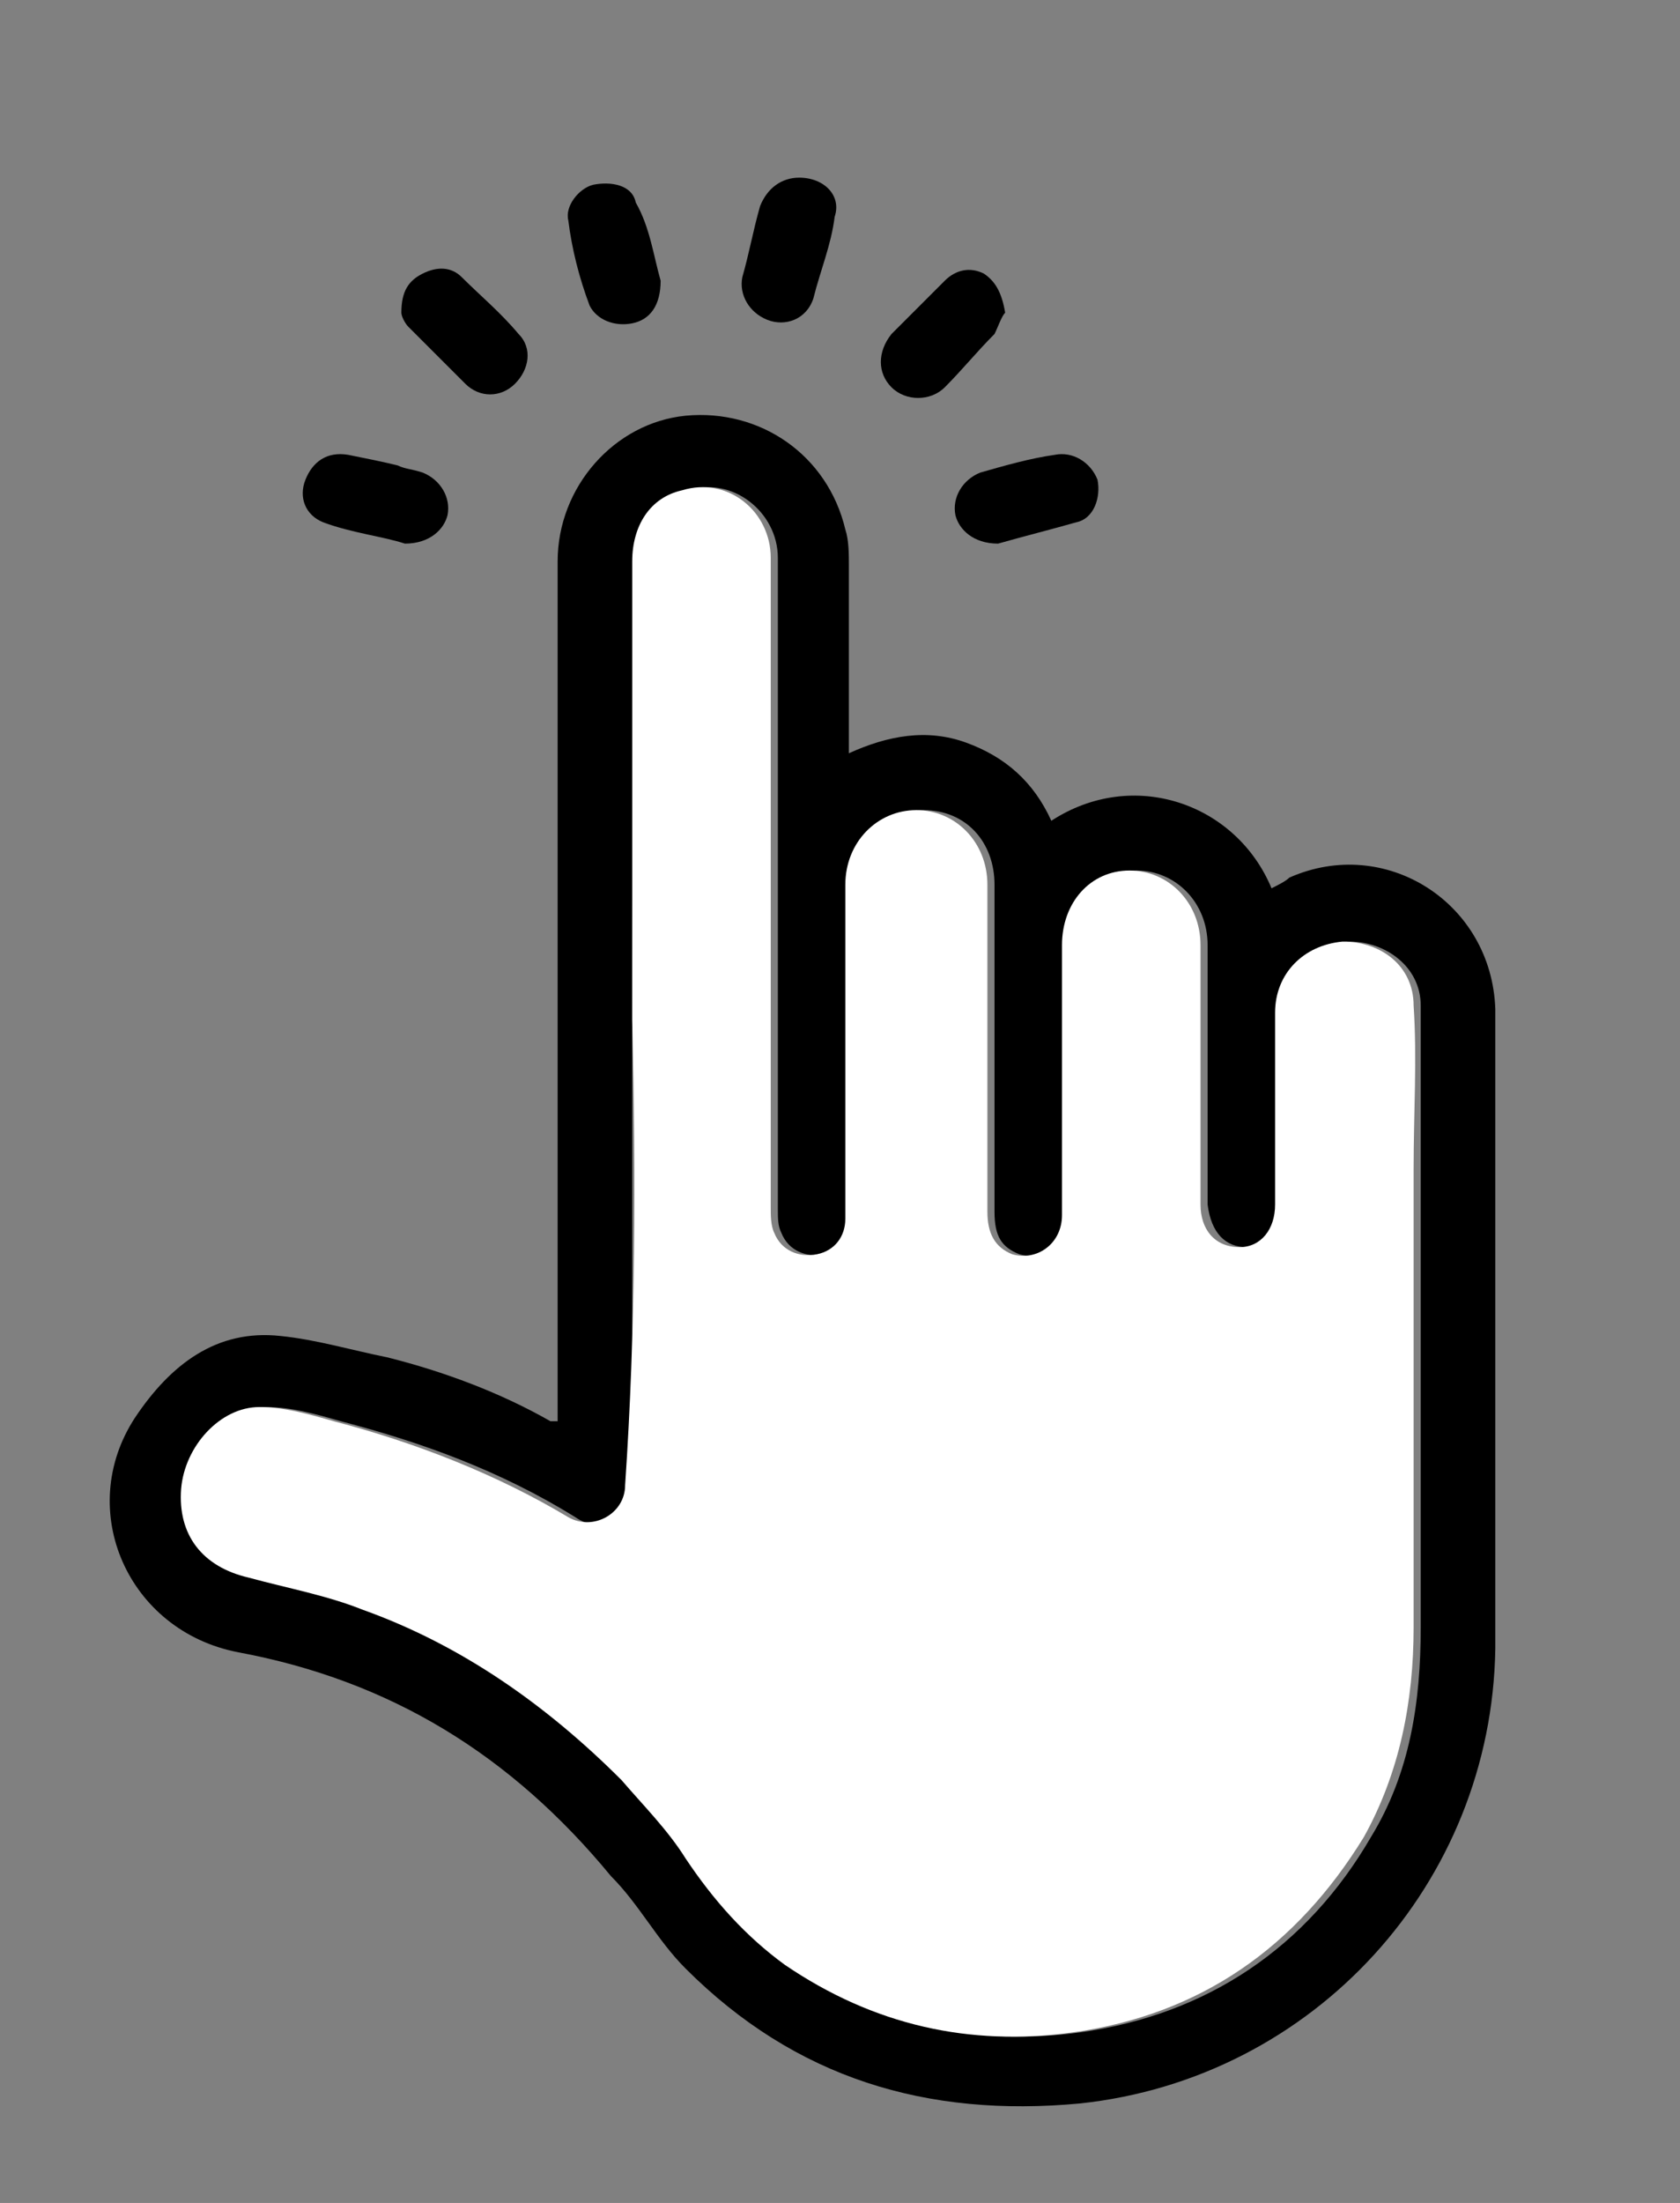
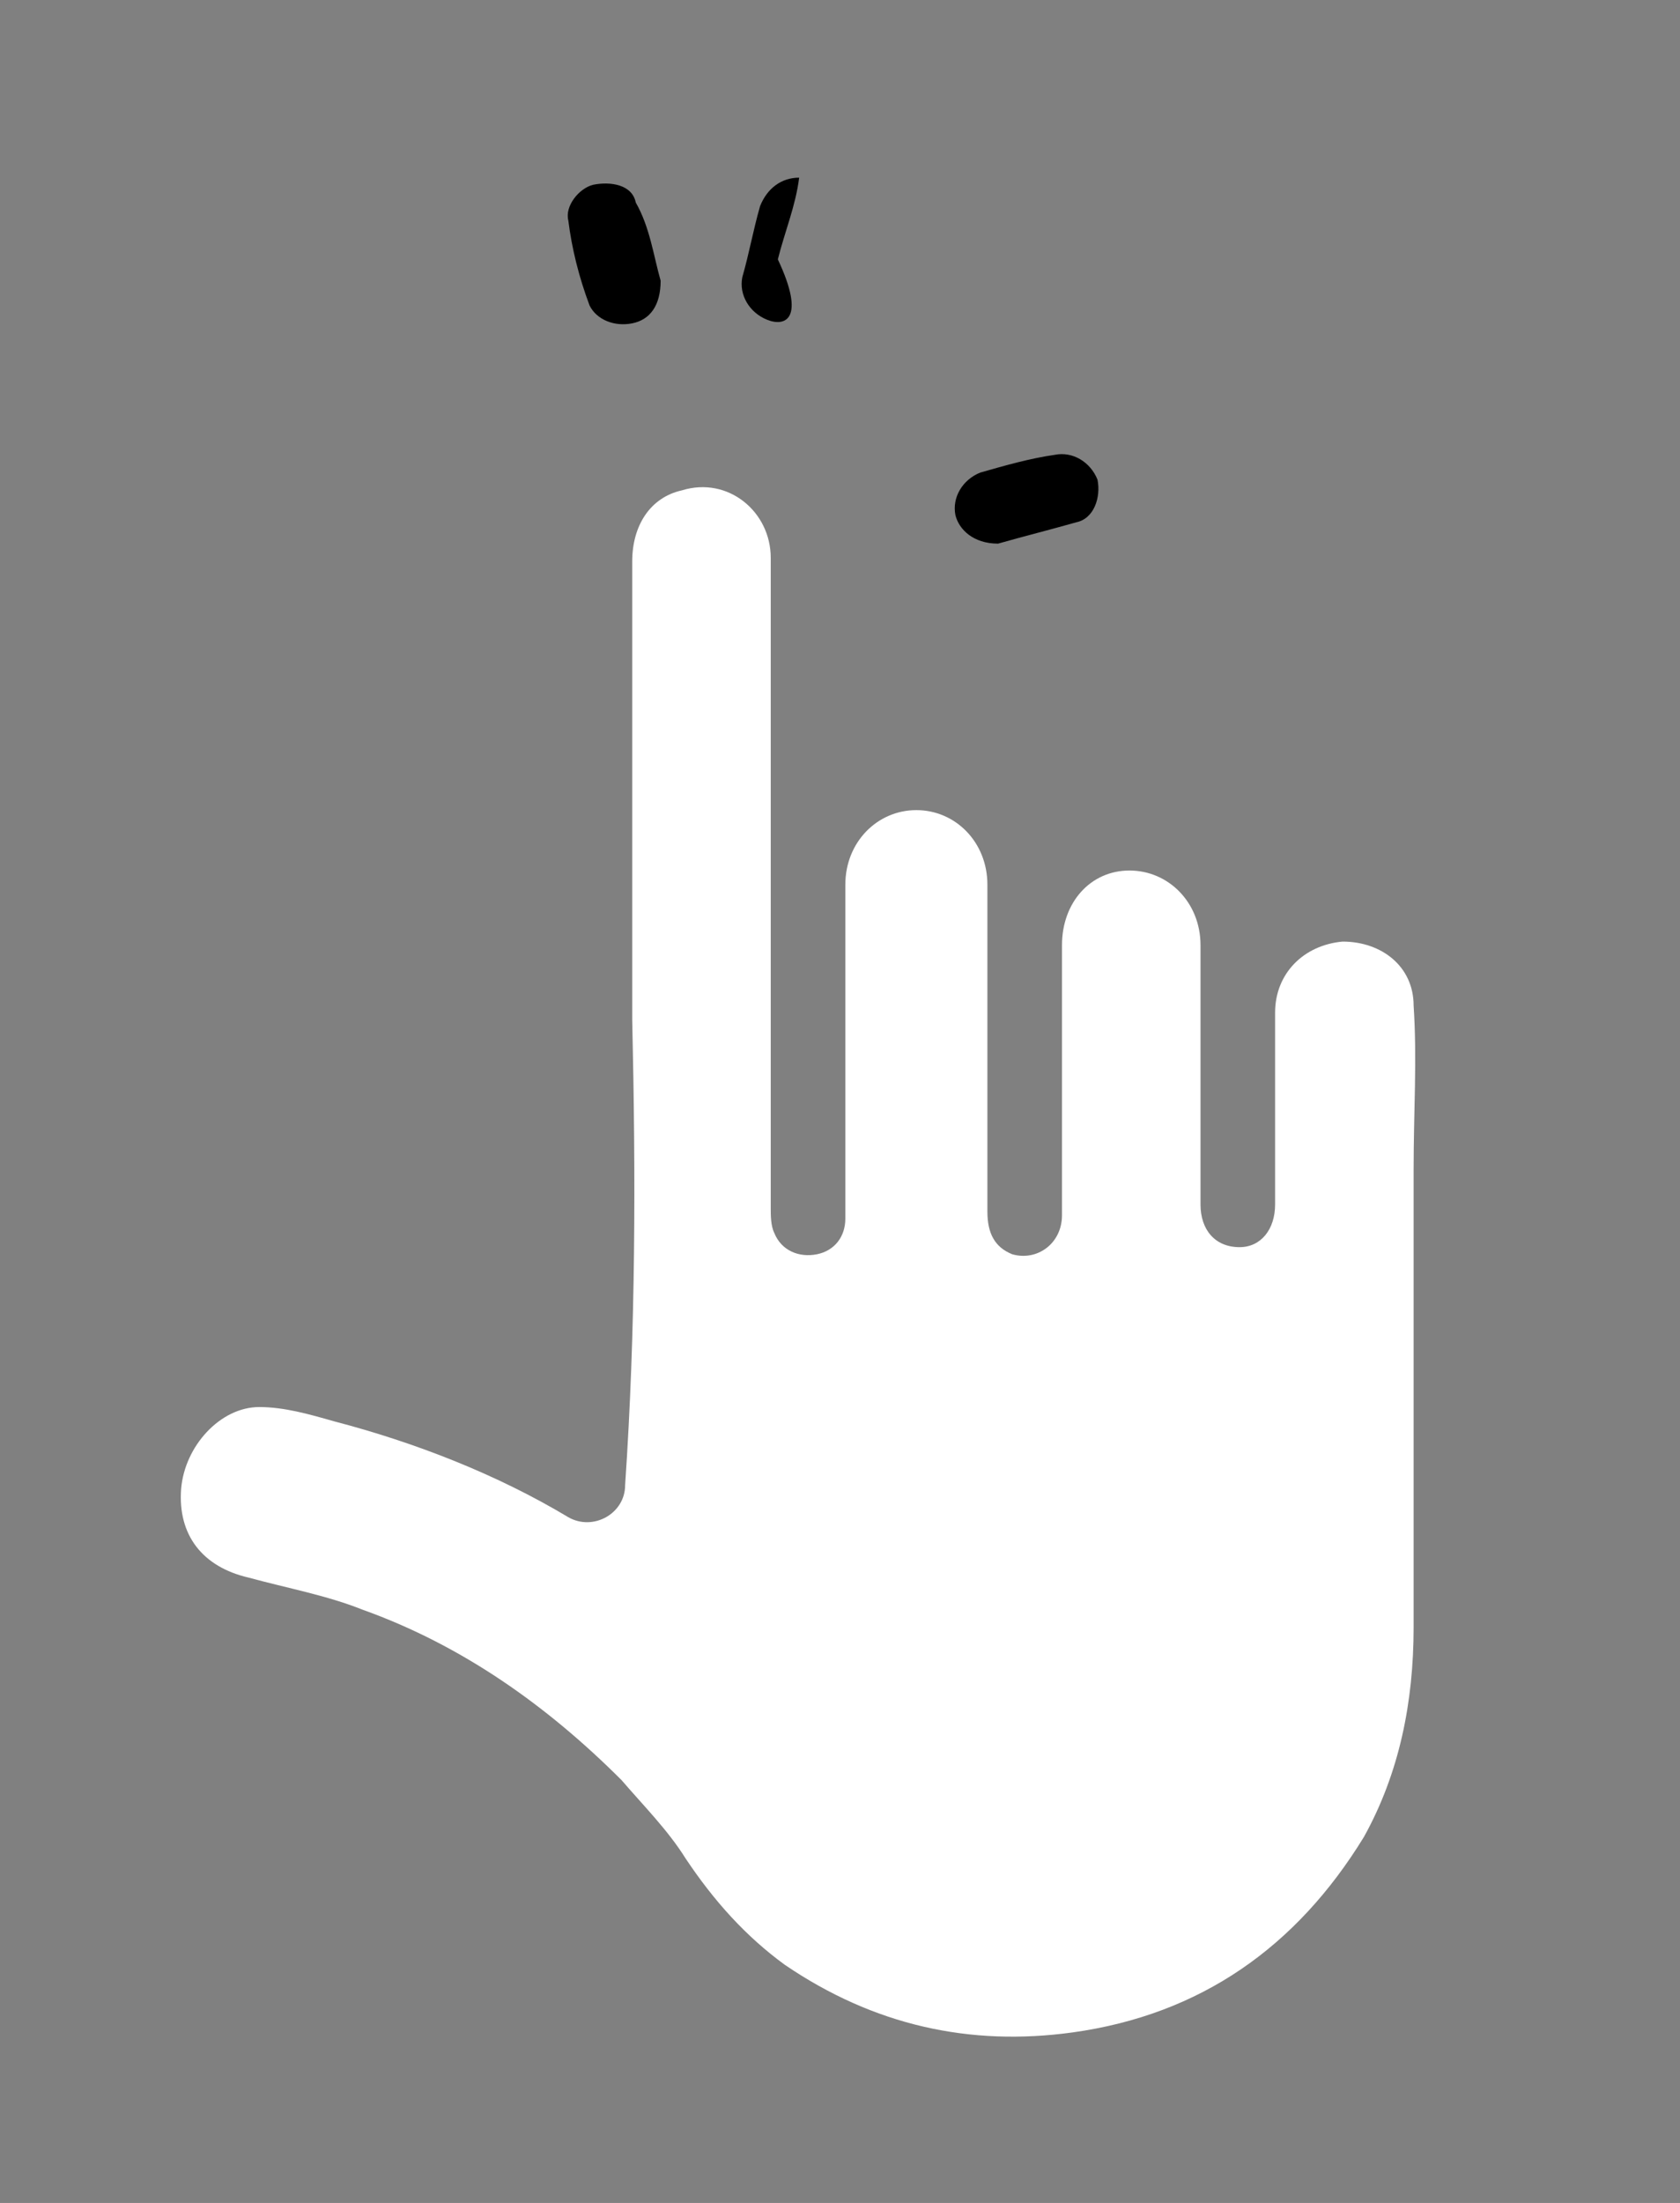
<svg xmlns="http://www.w3.org/2000/svg" id="Слой_1" x="0px" y="0px" viewBox="0 0 47.3 62" style="enable-background:new 0 0 47.3 62;" xml:space="preserve">
  <rect x="0" y="0" width="47.3" height="62" fill="#808080" stroke="none" />
  <style type="text/css"> .st0{fill:#FFFFFF;} </style>
-   <path d="M15.7,40c0-1.8,0-3.6,0-5.4c0-6.3,0-12.6,0-18.8c0-2.1,1.6-3.9,3.6-4.1c2.1-0.2,4,1.1,4.5,3.2c0.1,0.3,0.1,0.7,0.1,1 c0,1.6,0,3.2,0,4.8c0,0.1,0,0.3,0,0.5c1.1-0.5,2.2-0.7,3.3-0.3c1.1,0.4,1.9,1.1,2.4,2.2c2.3-1.5,5.2-0.5,6.2,1.9 c0.2-0.1,0.4-0.2,0.5-0.3c2.7-1.2,5.7,0.7,5.8,3.7c0,6,0,12,0,18C42,53,37,58.5,30.4,59.2c-4.3,0.4-8-0.7-11.1-3.8 c-0.8-0.8-1.3-1.8-2.1-2.6c-2.8-3.4-6.2-5.5-10.5-6.3c-3.1-0.6-4.6-4-2.9-6.6c1-1.5,2.3-2.5,4.1-2.3c1,0.1,2,0.4,3,0.6 c1.6,0.4,3.2,1,4.6,1.8C15.6,40,15.6,40,15.7,40z M17.8,28.7C17.8,28.7,17.9,28.7,17.8,28.7c0,4.4,0,8.7,0,13.1 c0,0.9-0.9,1.4-1.6,0.9c-2.1-1.3-4.3-2.1-6.6-2.7c-0.7-0.2-1.4-0.4-2.1-0.4c-1.1,0-2.2,1.1-2.2,2.3c-0.1,1.2,0.6,2.2,1.9,2.5 c1.1,0.3,2.2,0.5,3.2,0.9c2.8,1,5.2,2.6,7.3,4.8c0.7,0.7,1.3,1.4,1.8,2.2c0.8,1.2,1.7,2.2,2.8,3c2.4,1.7,5.2,2.3,8.1,1.9 c3.6-0.5,6.4-2.4,8.2-5.5c1.1-1.8,1.4-3.8,1.4-5.9c0-4.3,0-8.6,0-12.9c0-1.5,0-3,0-4.6c0-1.1-1-1.8-2-1.8c-1.1,0-1.9,0.9-1.9,2 c0,1.8,0,3.6,0,5.4c0,0.7-0.4,1.2-1,1.2c-0.6,0-1-0.4-1.1-1.2c0-0.9,0-1.7,0-2.6c0-1.6,0-3.1,0-4.7c0-1.2-0.9-2.1-2-2.1 c-1.1,0-1.9,0.9-1.9,2.1c0,0.7,0,1.4,0,2c0,1.9,0,3.8,0,5.6c0,0.8-0.7,1.3-1.4,1.1c-0.5-0.2-0.7-0.5-0.7-1.2c0-3.1,0-6.2,0-9.2 c0-1.2-0.8-2.1-2-2.1c-1.1,0-2,0.9-2,2.1c0,1.8,0,3.6,0,5.4c0,1.3,0,2.7,0,4c0,0.5-0.4,0.9-0.8,1c-0.5,0.1-1-0.1-1.2-0.6 c-0.1-0.2-0.1-0.4-0.1-0.7c0-3.9,0-7.8,0-11.6c0-2.2,0-4.5,0-6.7c0-1.3-1.3-2.3-2.5-1.9c-0.9,0.3-1.4,1-1.4,2 C17.8,20.1,17.8,24.4,17.8,28.7z" />
  <path d="M28.1,15.3c-0.7,0-1.1-0.4-1.2-0.8c-0.1-0.5,0.2-1,0.7-1.2c0.7-0.2,1.4-0.4,2.1-0.5c0.5-0.1,1,0.2,1.2,0.7 c0.1,0.5-0.1,1.1-0.6,1.2C29.6,14.9,28.8,15.1,28.1,15.3z" />
-   <path d="M22.5,5c0.7,0,1.2,0.5,1,1.1c-0.1,0.8-0.4,1.5-0.6,2.3C22.7,9,22.1,9.2,21.6,9c-0.5-0.2-0.8-0.7-0.7-1.2 c0.2-0.7,0.3-1.3,0.5-2C21.6,5.3,22,5,22.5,5z" />
-   <path d="M28.3,8.8c-0.1,0.1-0.2,0.4-0.3,0.6c-0.5,0.5-0.9,1-1.4,1.5c-0.4,0.4-1.1,0.4-1.5,0c-0.4-0.4-0.4-1,0-1.5 c0.5-0.5,1-1,1.5-1.5c0.3-0.3,0.7-0.4,1.1-0.2C28,7.9,28.2,8.2,28.3,8.8z" />
-   <path d="M11.4,15.3c-0.6-0.2-1.5-0.3-2.3-0.6c-0.5-0.2-0.7-0.7-0.5-1.2c0.2-0.5,0.6-0.8,1.2-0.7c0.5,0.1,1,0.2,1.4,0.3 c0.2,0.1,0.4,0.1,0.7,0.2c0.5,0.2,0.8,0.7,0.7,1.2C12.5,14.9,12.1,15.3,11.4,15.3z" />
+   <path d="M22.5,5c-0.1,0.8-0.4,1.5-0.6,2.3C22.7,9,22.1,9.2,21.6,9c-0.5-0.2-0.8-0.7-0.7-1.2 c0.2-0.7,0.3-1.3,0.5-2C21.6,5.3,22,5,22.5,5z" />
  <path d="M18.6,7.9c0,0.7-0.3,1.1-0.8,1.2c-0.5,0.1-1-0.1-1.2-0.5c-0.3-0.8-0.5-1.6-0.6-2.4c-0.1-0.4,0.3-0.9,0.7-1 c0.5-0.1,1.1,0,1.2,0.5C18.3,6.4,18.4,7.2,18.6,7.9z" />
-   <path d="M11.3,8.8c0-0.6,0.2-0.9,0.6-1.1c0.4-0.2,0.8-0.2,1.1,0.1c0.5,0.5,1.1,1,1.6,1.6c0.4,0.4,0.3,1-0.1,1.4 c-0.4,0.4-1,0.4-1.4,0c-0.5-0.5-1.1-1.1-1.6-1.6C11.4,9.1,11.3,8.9,11.3,8.8z" />
  <path class="st0" d="M17.8,28.7c0-4.3,0-8.6,0-12.9c0-1,0.5-1.8,1.4-2c1.3-0.4,2.5,0.6,2.5,1.9c0,2.2,0,4.5,0,6.7 c0,3.9,0,7.8,0,11.6c0,0.2,0,0.5,0.1,0.7c0.2,0.5,0.7,0.7,1.2,0.6c0.5-0.1,0.8-0.5,0.8-1c0-1.3,0-2.7,0-4c0-1.8,0-3.6,0-5.4 c0-1.2,0.9-2.1,2-2.1c1.1,0,2,0.9,2,2.1c0,3.1,0,6.2,0,9.2c0,0.6,0.2,1,0.7,1.2c0.7,0.2,1.4-0.3,1.4-1.1c0-1.9,0-3.8,0-5.6 c0-0.7,0-1.4,0-2c0-1.2,0.8-2.1,1.9-2.1c1.1,0,2,0.9,2,2.1c0,1.6,0,3.1,0,4.7c0,0.9,0,1.7,0,2.6c0,0.7,0.4,1.2,1.1,1.2 c0.6,0,1-0.5,1-1.2c0-1.8,0-3.6,0-5.4c0-1.1,0.8-1.9,1.9-2c1.1,0,2,0.7,2,1.8c0.1,1.5,0,3,0,4.6c0,4.3,0,8.6,0,12.9 c0,2.1-0.4,4.1-1.4,5.9c-1.9,3.1-4.6,5-8.2,5.5c-2.9,0.4-5.6-0.2-8.1-1.9c-1.1-0.8-2-1.8-2.8-3c-0.5-0.8-1.2-1.5-1.8-2.2 c-2.1-2.1-4.5-3.8-7.3-4.8c-1-0.4-2.1-0.6-3.2-0.9c-1.3-0.3-2-1.2-1.9-2.5c0.1-1.2,1.1-2.3,2.2-2.3c0.7,0,1.4,0.2,2.1,0.4 c2.3,0.6,4.6,1.5,6.6,2.7c0.7,0.4,1.6-0.1,1.6-0.9C17.9,37.4,17.9,33.1,17.8,28.7C17.9,28.7,17.8,28.7,17.8,28.7z" />
</svg>